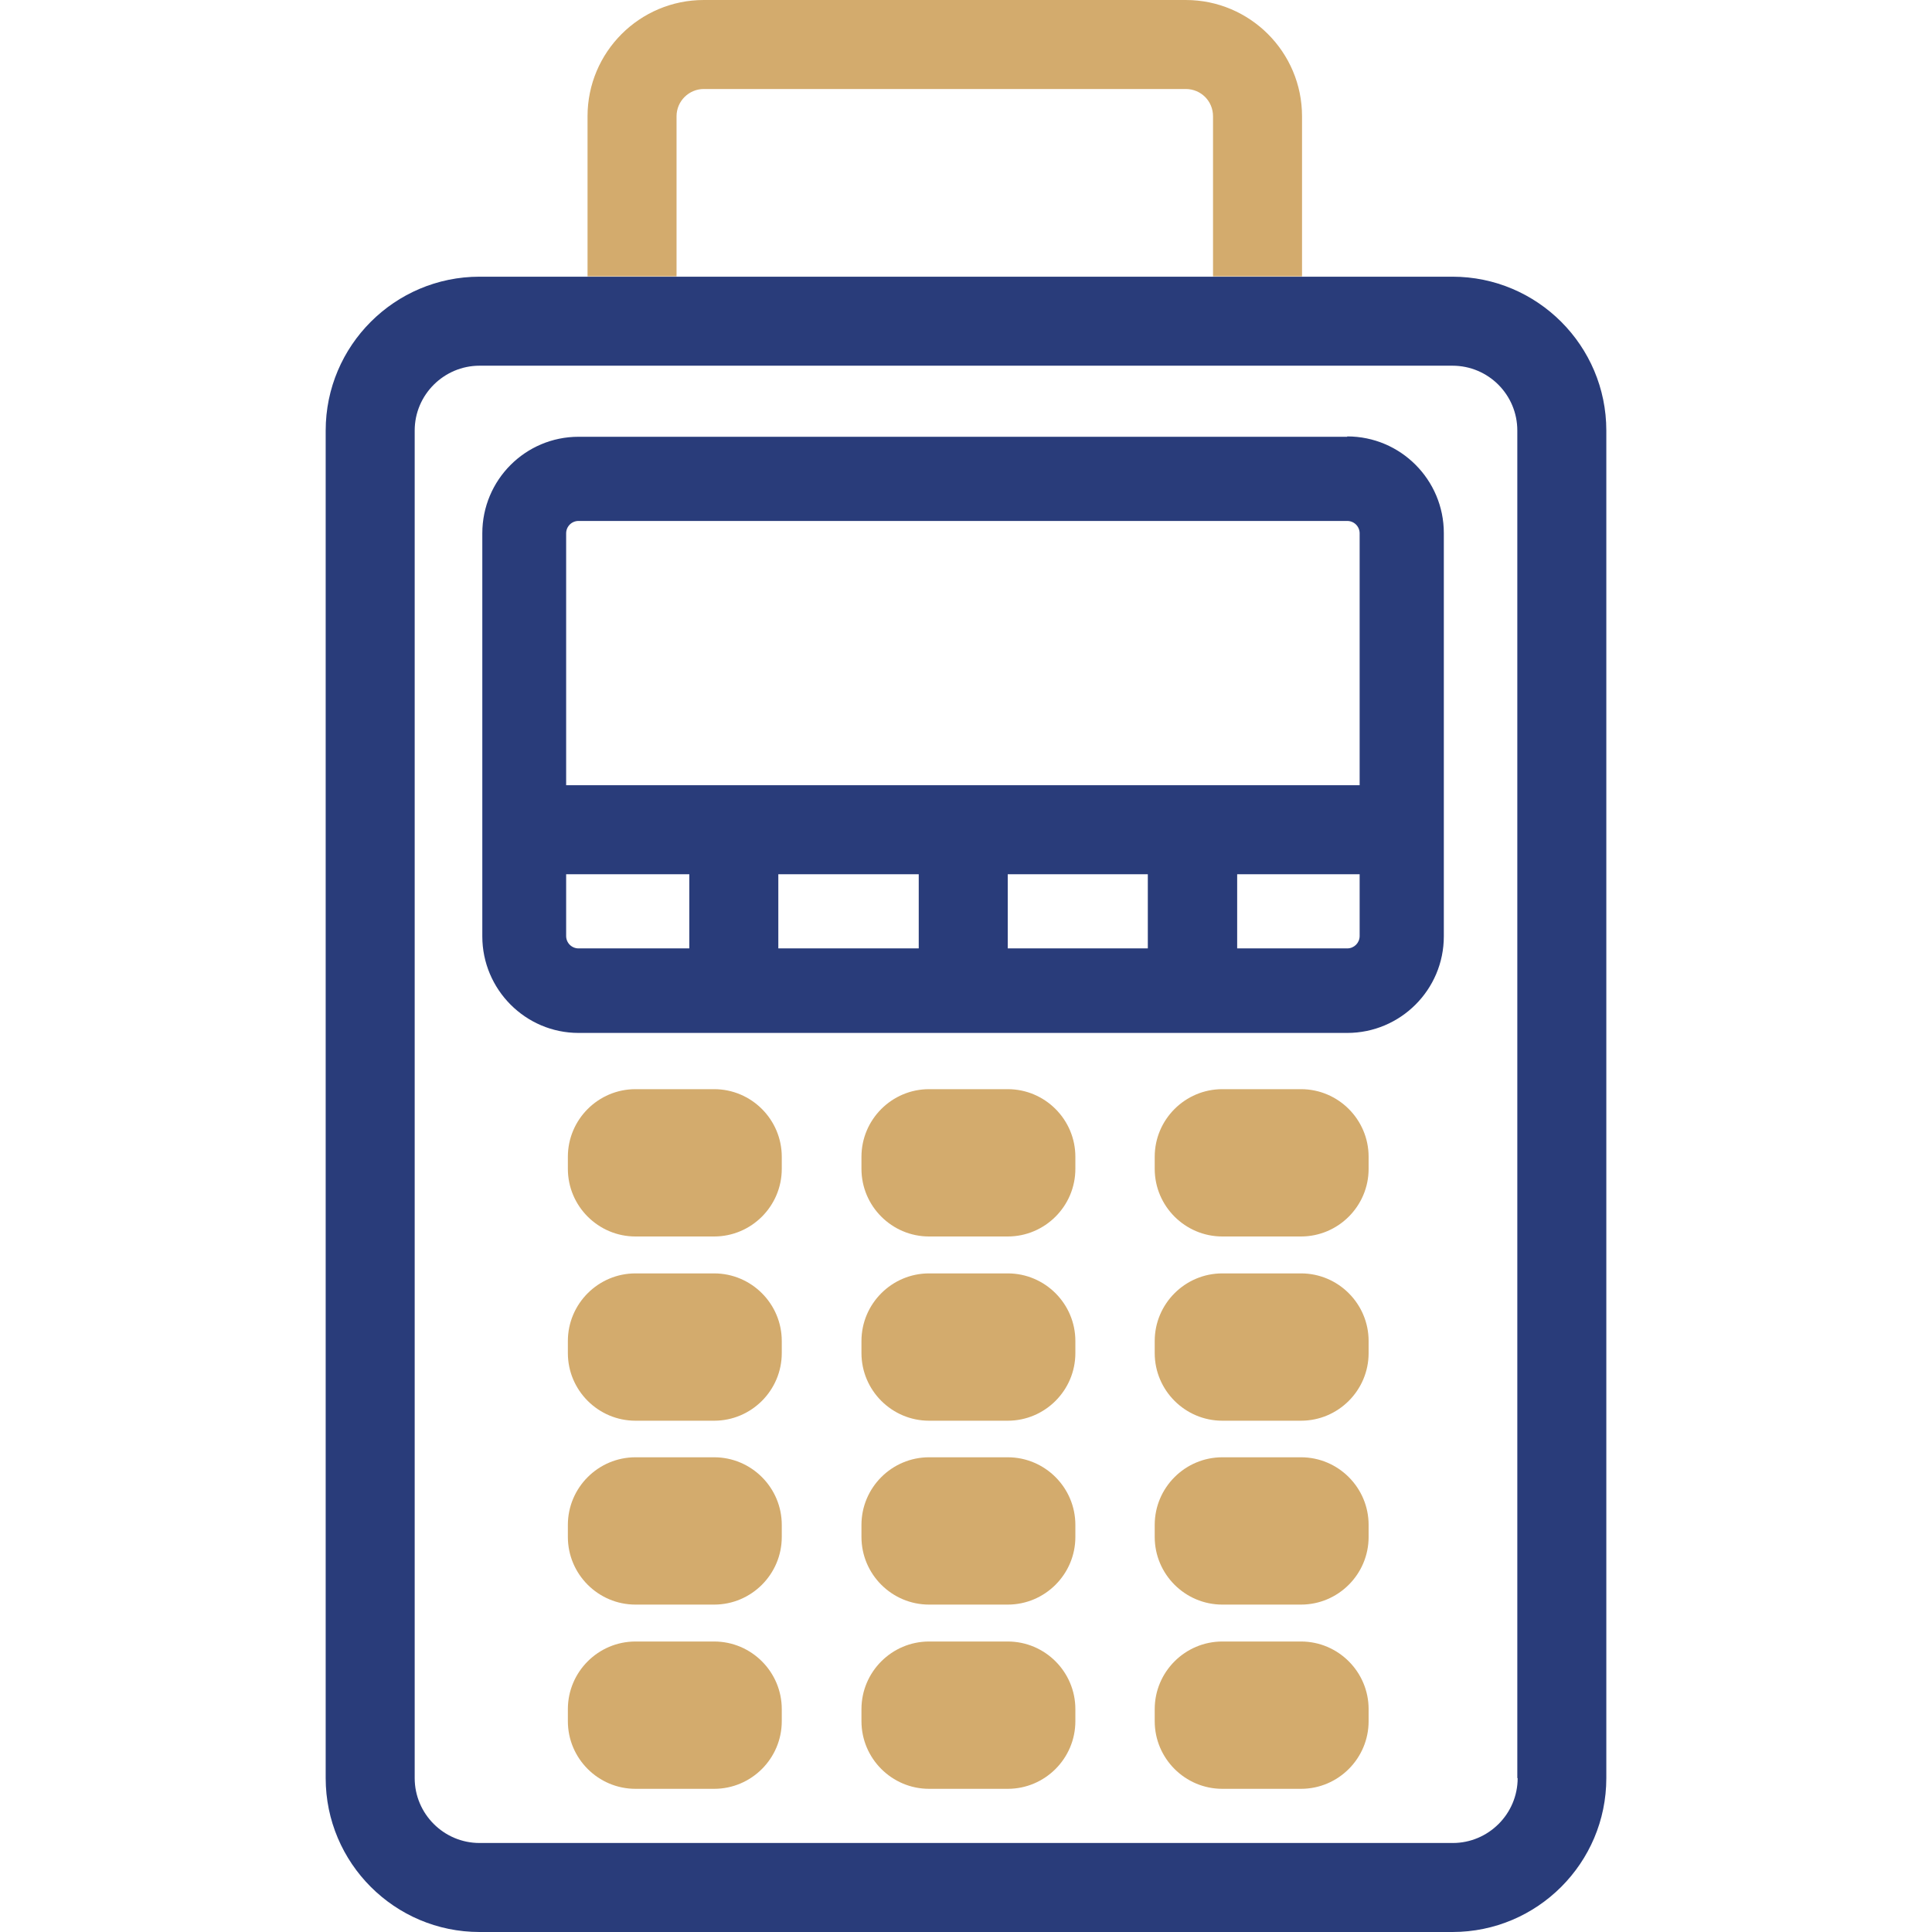
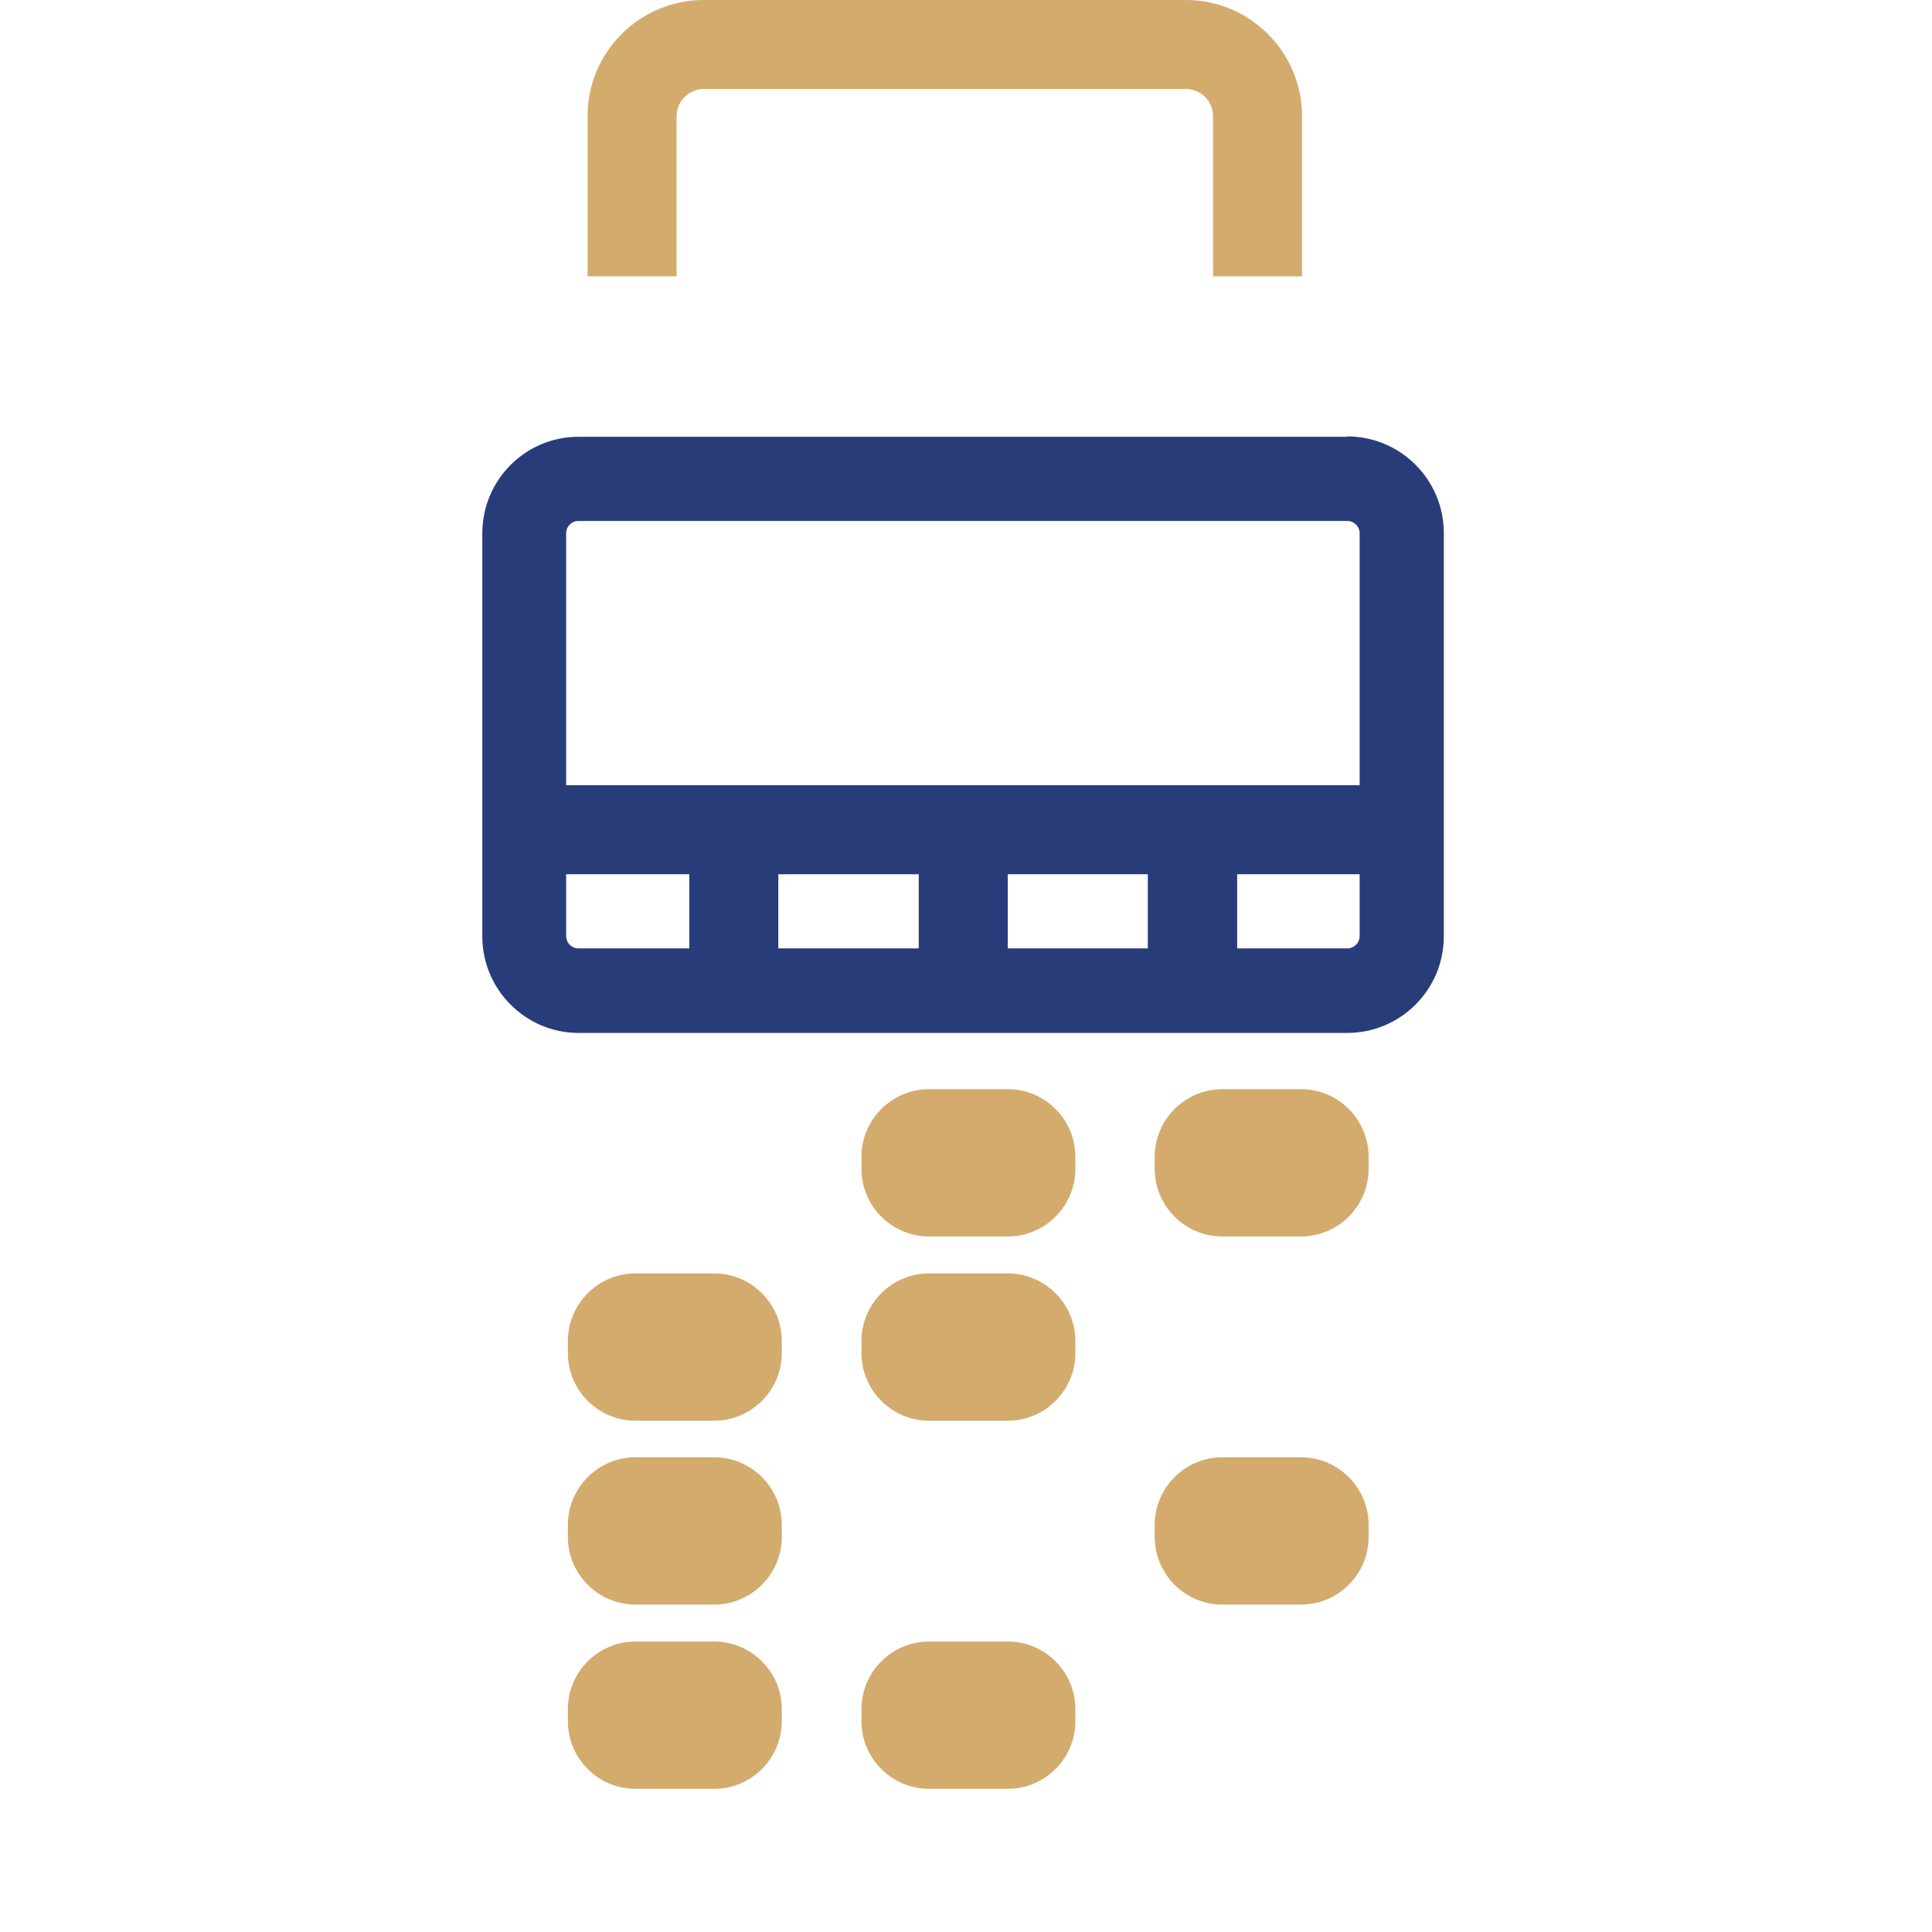
<svg xmlns="http://www.w3.org/2000/svg" id="Calque_1" data-name="Calque 1" viewBox="0 0 56 56">
  <defs>
    <style>
      .cls-1 {
        fill: #293c7a;
      }

      .cls-2 {
        fill: #d3ab6d;
      }
    </style>
  </defs>
  <g>
-     <path class="cls-1" d="M17.03,8.02h-3.13c-2.46,0-4.46,2-4.46,4.46V51.54c0,2.46,2,4.46,4.46,4.46h28.2c2.46,0,4.46-2,4.46-4.46V12.48c0-2.46-2-4.46-4.46-4.46h-4.35m6.24,43.52c0,1.04-.85,1.88-1.88,1.88H13.9c-1.04,0-1.88-.85-1.88-1.88V12.48c0-1.04,.85-1.88,1.88-1.88h28.2c1.04,0,1.88,.84,1.88,1.88V51.54ZM35.16,8.02h-15.55" />
    <path class="cls-1" d="M39.05,12.66H16.77c-1.54,0-2.79,1.25-2.79,2.8v11.68c0,1.54,1.25,2.8,2.79,2.8h22.28c1.54,0,2.8-1.25,2.8-2.8V15.45c0-1.54-1.25-2.8-2.8-2.8Zm-22.64,12.68h3.57v2.15h-3.21c-.2,0-.36-.16-.36-.36v-1.79Zm23-2.58H16.41v-7.3c0-.2,.16-.36,.36-.36h22.28c.2,0,.36,.16,.36,.36v7.3Zm-16.85,2.58h4.07v2.15h-4.07v-2.15Zm6.65,0h4.06v2.15h-4.06v-2.15Zm6.65,0h3.55v1.79c0,.2-.16,.36-.36,.36h-3.19v-2.15Z" />
-     <path class="cls-2" d="M18.42,31.57h2.28c1.08,0,1.96,.88,1.96,1.96v.35c0,1.08-.88,1.96-1.96,1.96h-2.28c-1.08,0-1.96-.88-1.96-1.96v-.35c0-1.08,.88-1.96,1.96-1.96Z" />
    <path class="cls-2" d="M18.42,36.91h2.28c1.08,0,1.96,.88,1.96,1.96v.35c0,1.08-.88,1.96-1.96,1.96h-2.28c-1.08,0-1.96-.88-1.96-1.96v-.35c0-1.08,.88-1.96,1.96-1.96Z" />
    <path class="cls-2" d="M18.42,42.24h2.28c1.08,0,1.96,.88,1.96,1.96v.35c0,1.08-.88,1.96-1.96,1.96h-2.28c-1.08,0-1.96-.88-1.96-1.96v-.35c0-1.08,.88-1.96,1.96-1.96Z" />
    <path class="cls-2" d="M18.42,47.58h2.28c1.08,0,1.96,.88,1.96,1.96v.35c0,1.08-.88,1.96-1.96,1.96h-2.28c-1.08,0-1.96-.88-1.96-1.96v-.35c0-1.08,.88-1.96,1.96-1.96Z" />
    <path class="cls-2" d="M26.93,31.57h2.28c1.08,0,1.96,.88,1.96,1.96v.35c0,1.08-.88,1.96-1.96,1.96h-2.28c-1.08,0-1.96-.88-1.96-1.96v-.35c0-1.08,.88-1.96,1.96-1.96Z" />
    <path class="cls-2" d="M26.93,36.91h2.28c1.08,0,1.96,.88,1.96,1.96v.35c0,1.08-.88,1.96-1.96,1.96h-2.28c-1.08,0-1.96-.88-1.96-1.96v-.35c0-1.08,.88-1.96,1.96-1.96Z" />
-     <path class="cls-2" d="M26.93,42.24h2.28c1.08,0,1.96,.88,1.96,1.96v.35c0,1.08-.88,1.96-1.96,1.96h-2.28c-1.08,0-1.96-.88-1.96-1.96v-.35c0-1.08,.88-1.96,1.96-1.96Z" />
    <path class="cls-2" d="M26.93,47.58h2.28c1.08,0,1.96,.88,1.96,1.96v.35c0,1.08-.88,1.96-1.96,1.96h-2.28c-1.08,0-1.96-.88-1.96-1.96v-.35c0-1.08,.88-1.96,1.96-1.96Z" />
    <path class="cls-2" d="M35.43,31.57h2.28c1.08,0,1.96,.88,1.96,1.96v.35c0,1.08-.88,1.96-1.96,1.96h-2.28c-1.08,0-1.96-.88-1.96-1.96v-.35c0-1.08,.88-1.96,1.96-1.96Z" />
-     <path class="cls-2" d="M35.43,36.91h2.28c1.08,0,1.96,.88,1.96,1.96v.35c0,1.08-.88,1.96-1.96,1.96h-2.28c-1.08,0-1.96-.88-1.96-1.96v-.35c0-1.08,.88-1.96,1.96-1.96Z" />
    <path class="cls-2" d="M35.43,42.24h2.28c1.08,0,1.96,.88,1.96,1.96v.35c0,1.08-.88,1.96-1.96,1.96h-2.28c-1.08,0-1.96-.88-1.96-1.96v-.35c0-1.08,.88-1.96,1.96-1.96Z" />
-     <path class="cls-2" d="M35.43,47.58h2.28c1.08,0,1.96,.88,1.96,1.96v.35c0,1.08-.88,1.96-1.96,1.96h-2.28c-1.08,0-1.96-.88-1.96-1.96v-.35c0-1.08,.88-1.96,1.96-1.96Z" />
  </g>
  <path class="cls-2" d="M37.74,8.02V3.37c0-1.86-1.51-3.37-3.37-3.37h-13.97c-1.86,0-3.37,1.51-3.37,3.37v4.64h2.58V3.37c0-.44,.36-.79,.79-.79h13.97c.44,0,.79,.35,.79,.79v4.64h2.58Z" />
</svg>